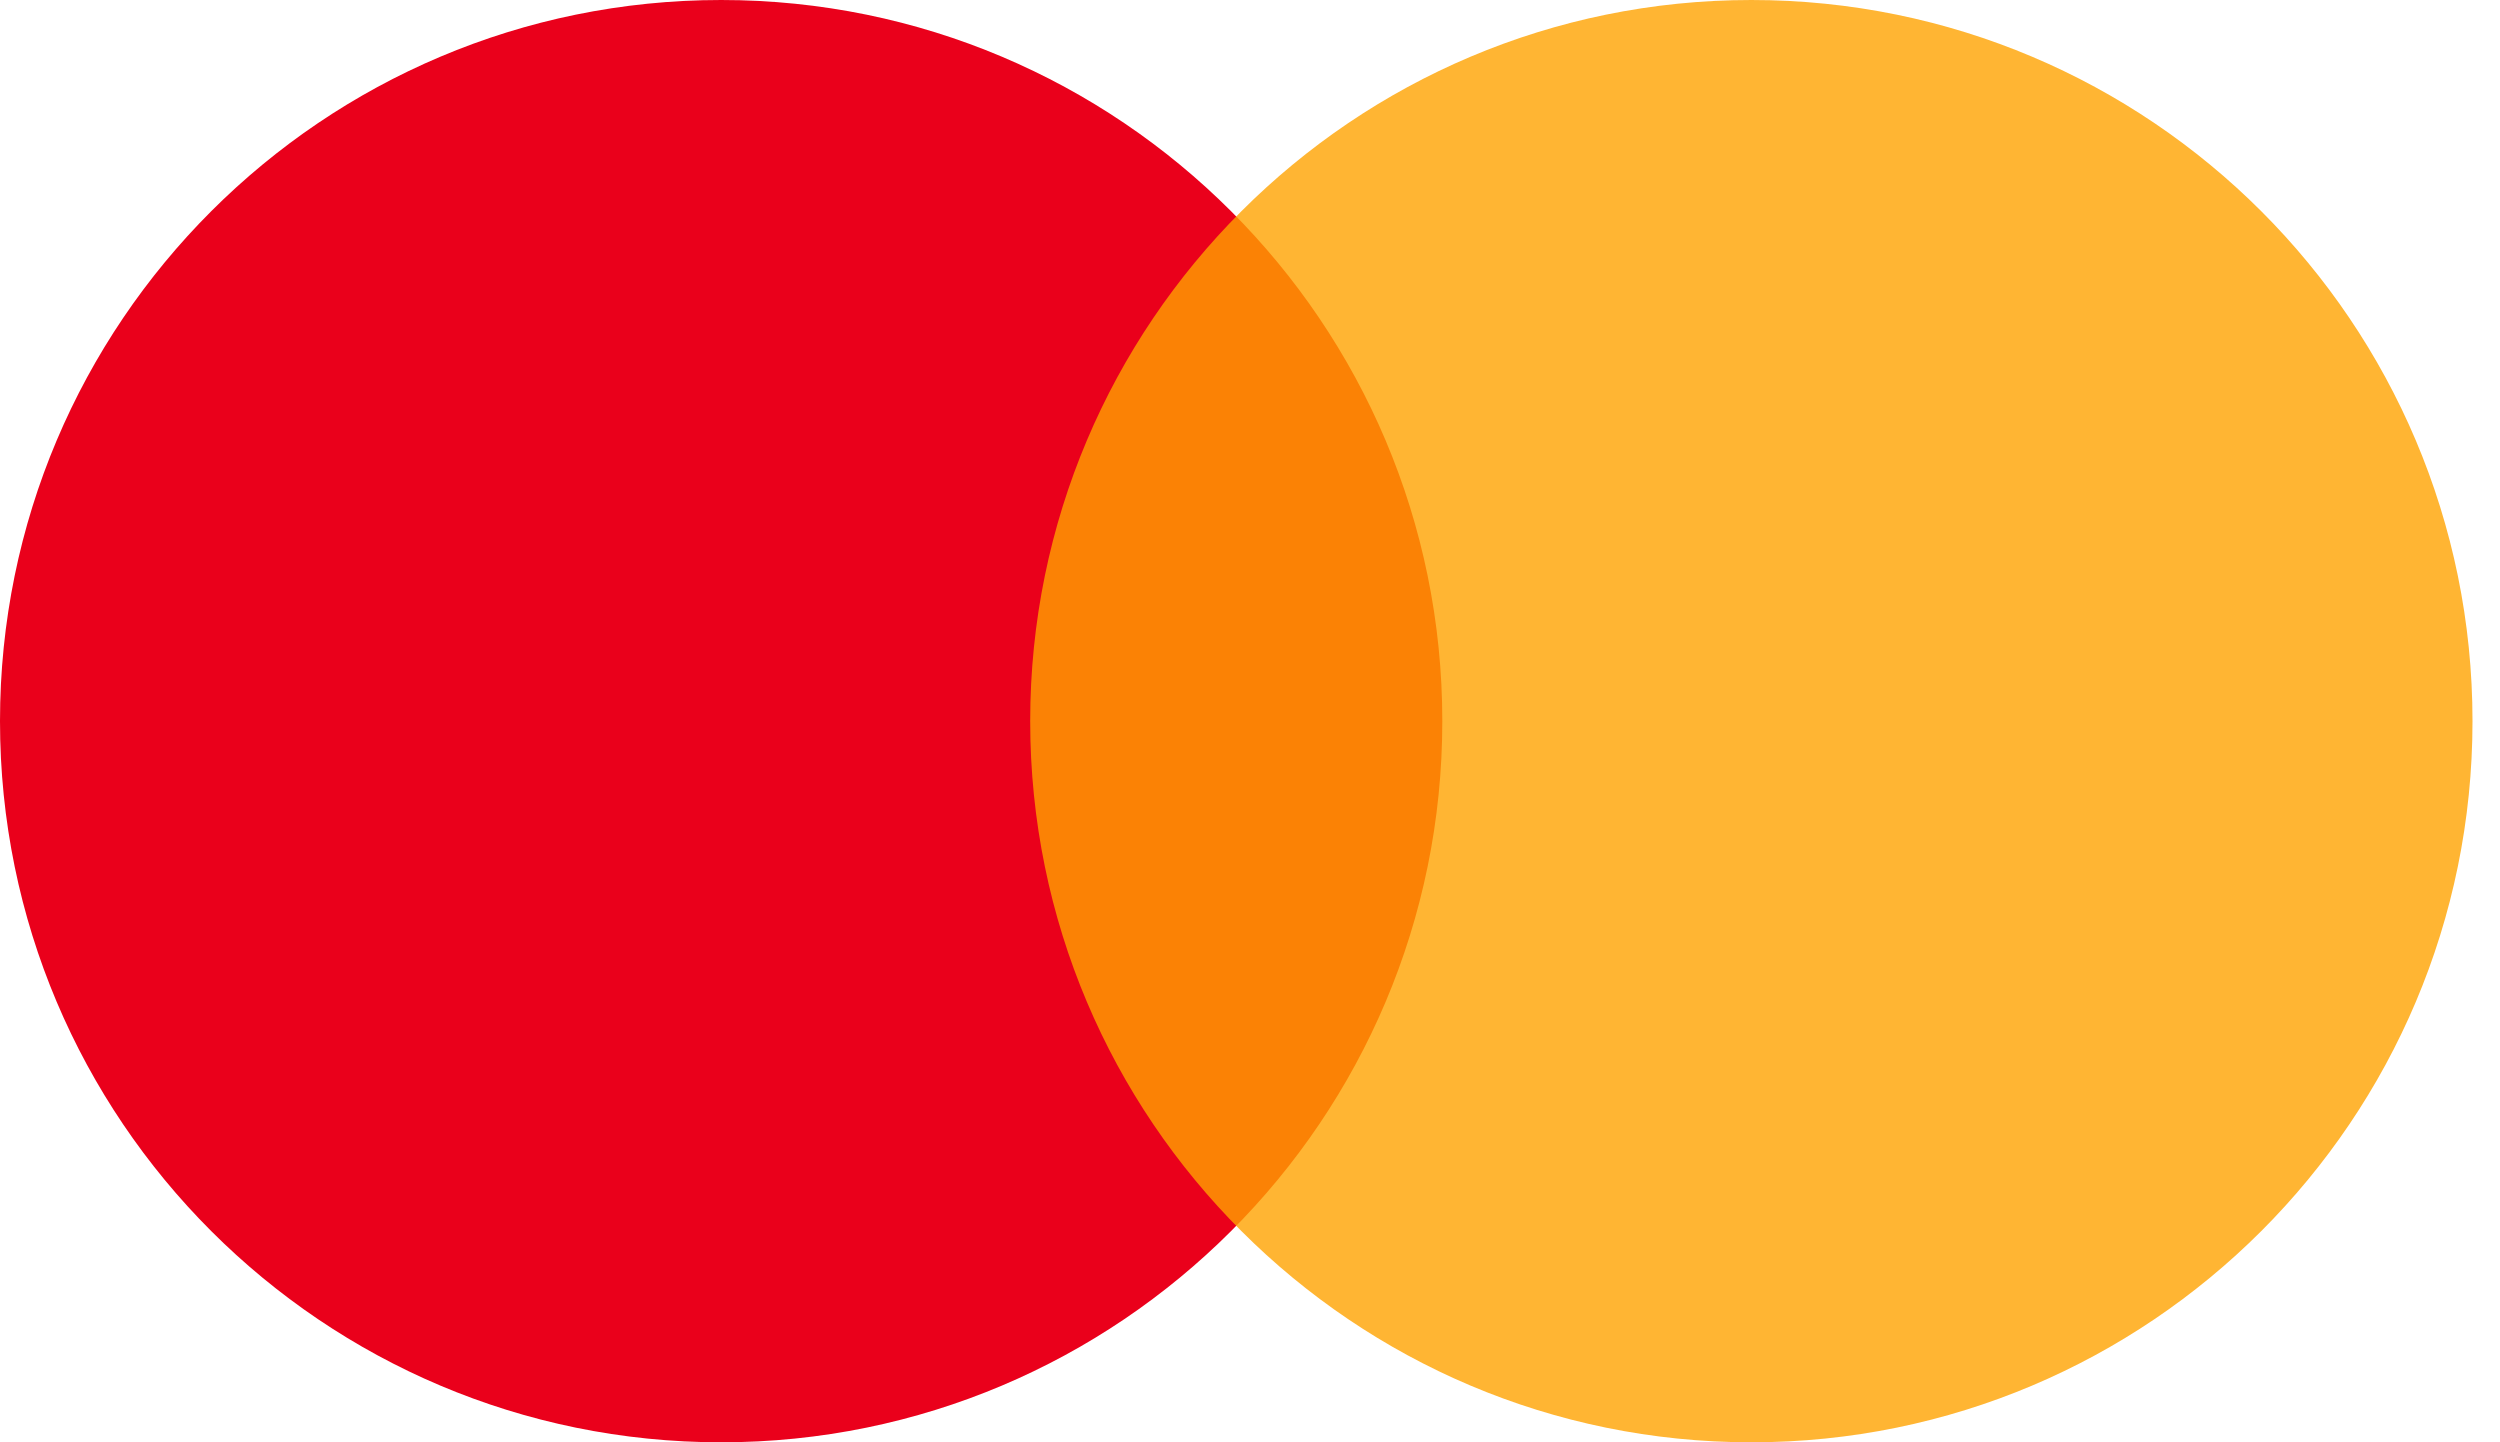
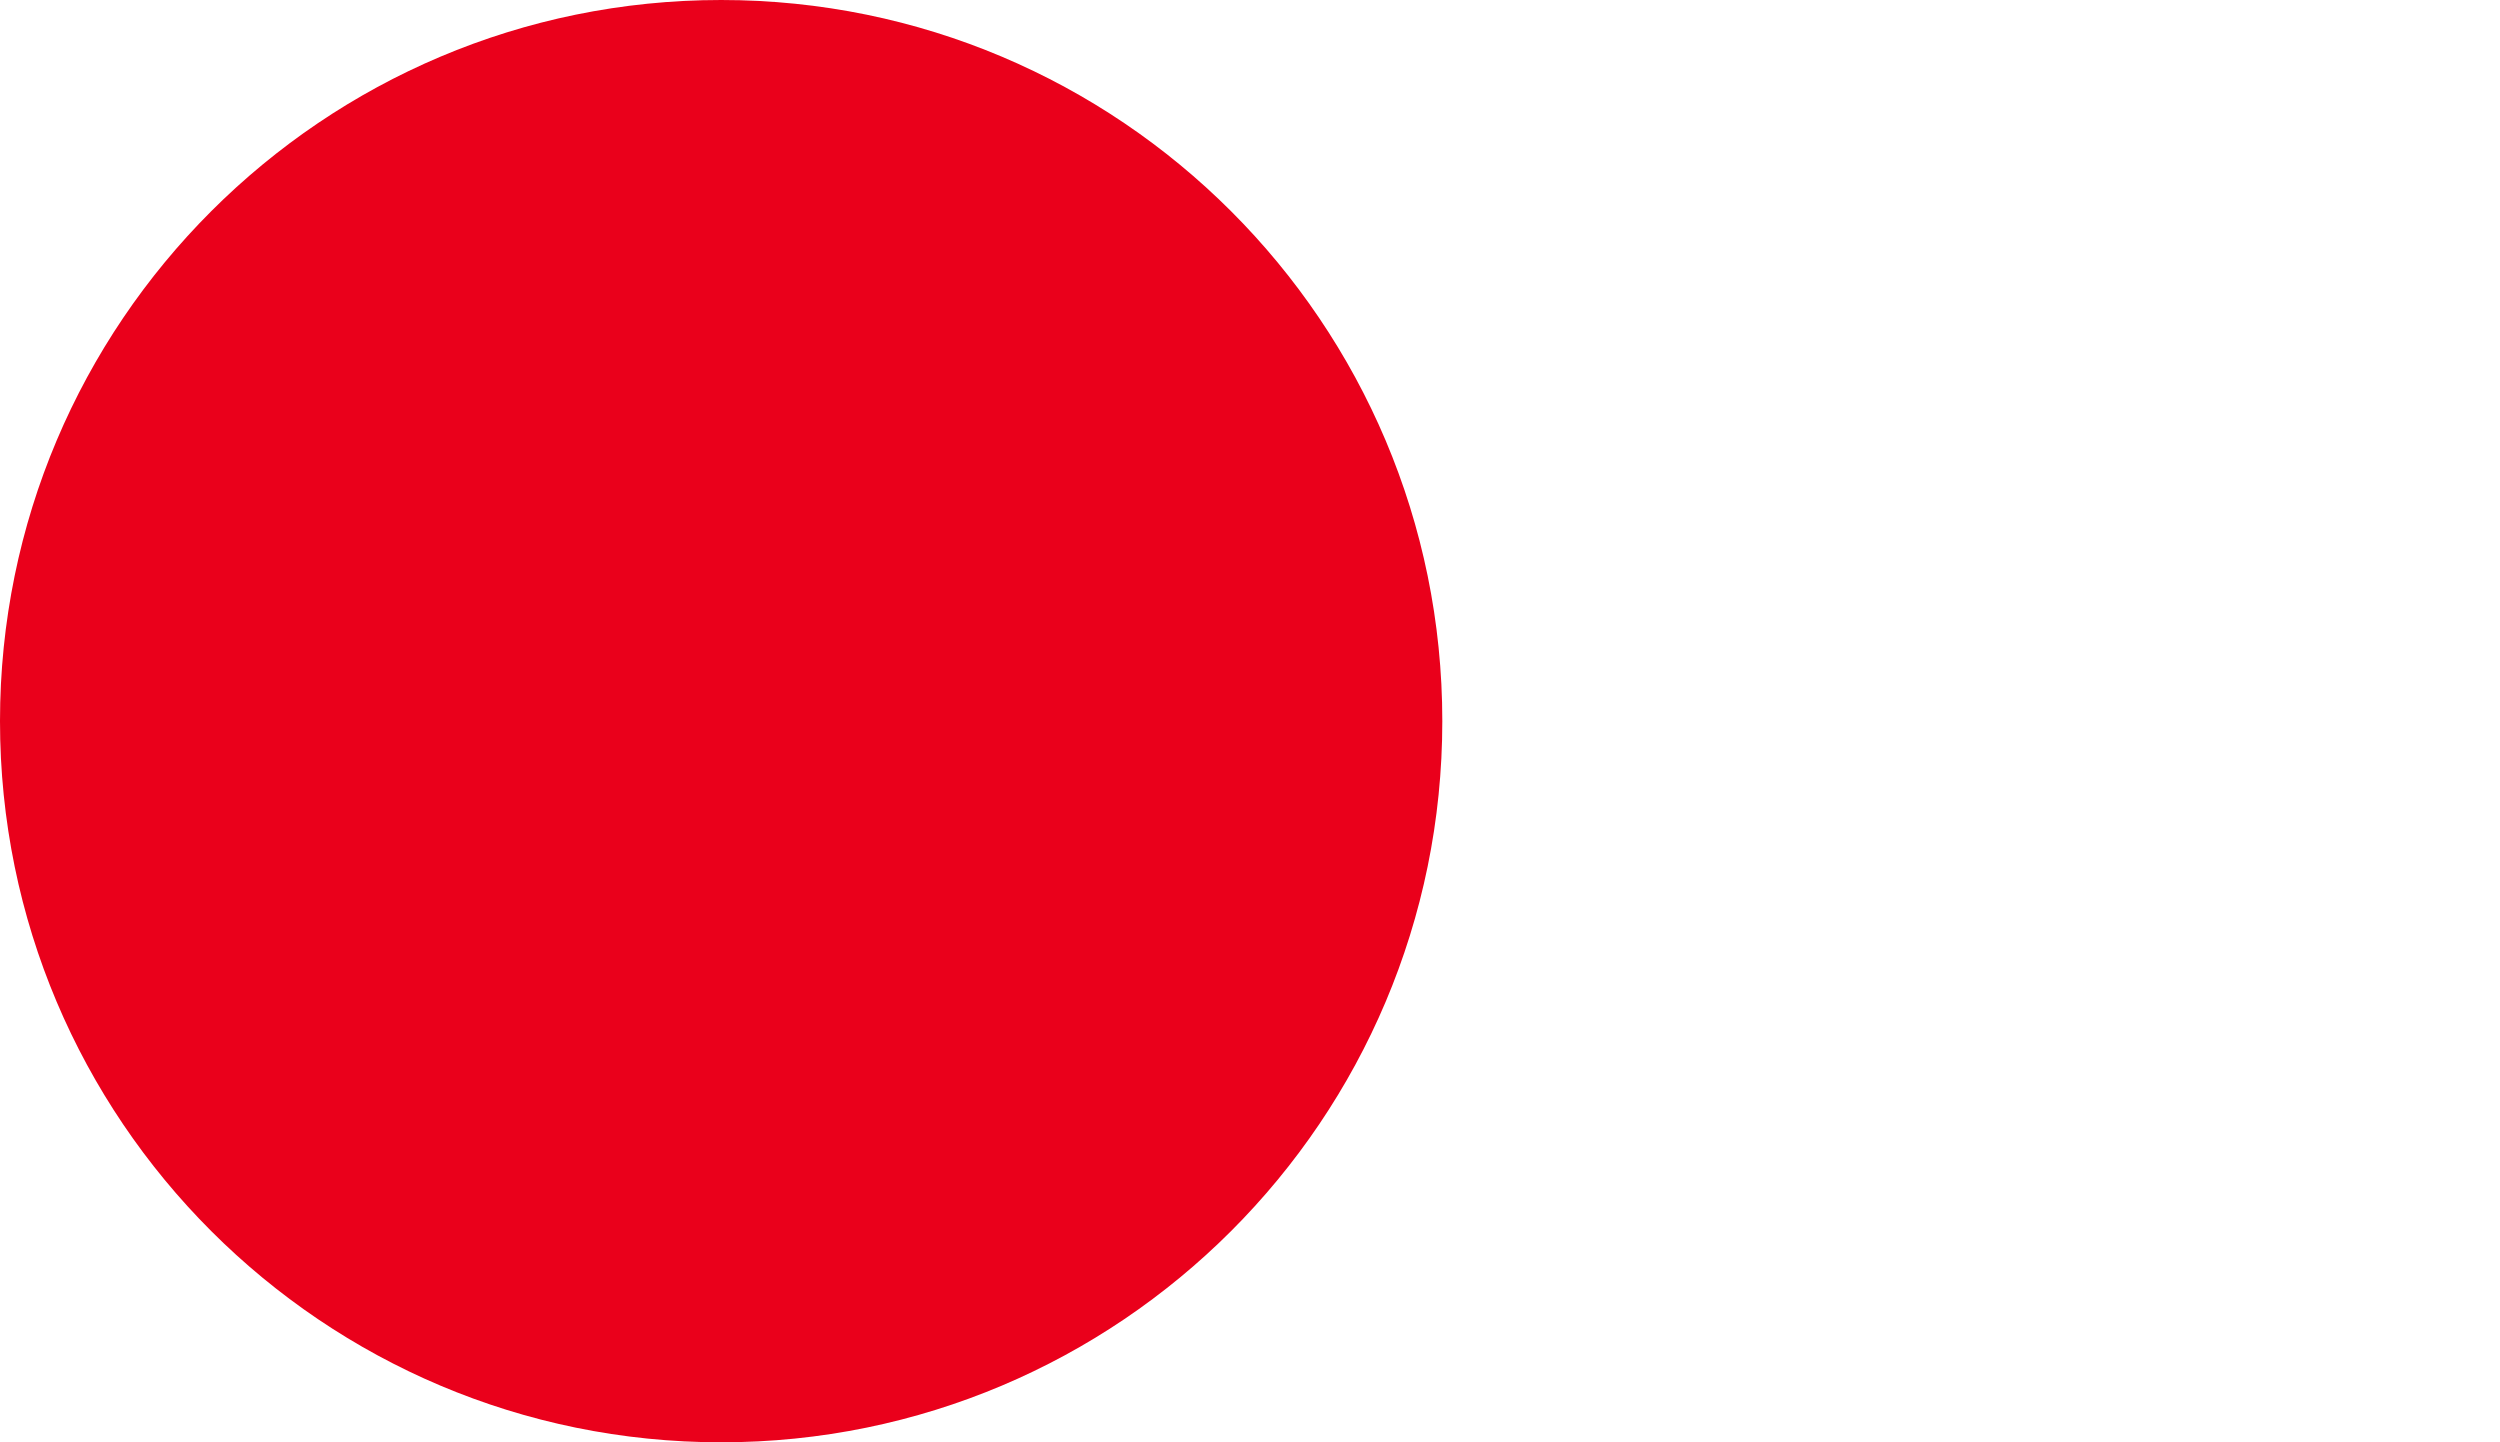
<svg xmlns="http://www.w3.org/2000/svg" width="52" height="30" viewBox="0 0 52 30" fill="none">
  <path d="M15 30C23.284 30 30 23.284 30 15C30 6.716 23.284 0 15 0C6.716 0 0 6.716 0 15C0 23.284 6.716 30 15 30Z" fill="#EA001B" />
-   <path d="M36.428 30C44.712 30 51.428 23.284 51.428 15C51.428 6.716 44.712 0 36.428 0C28.143 0 21.428 6.716 21.428 15C21.428 23.284 28.143 30 36.428 30Z" fill="#FFA200" fill-opacity="0.8" />
</svg>